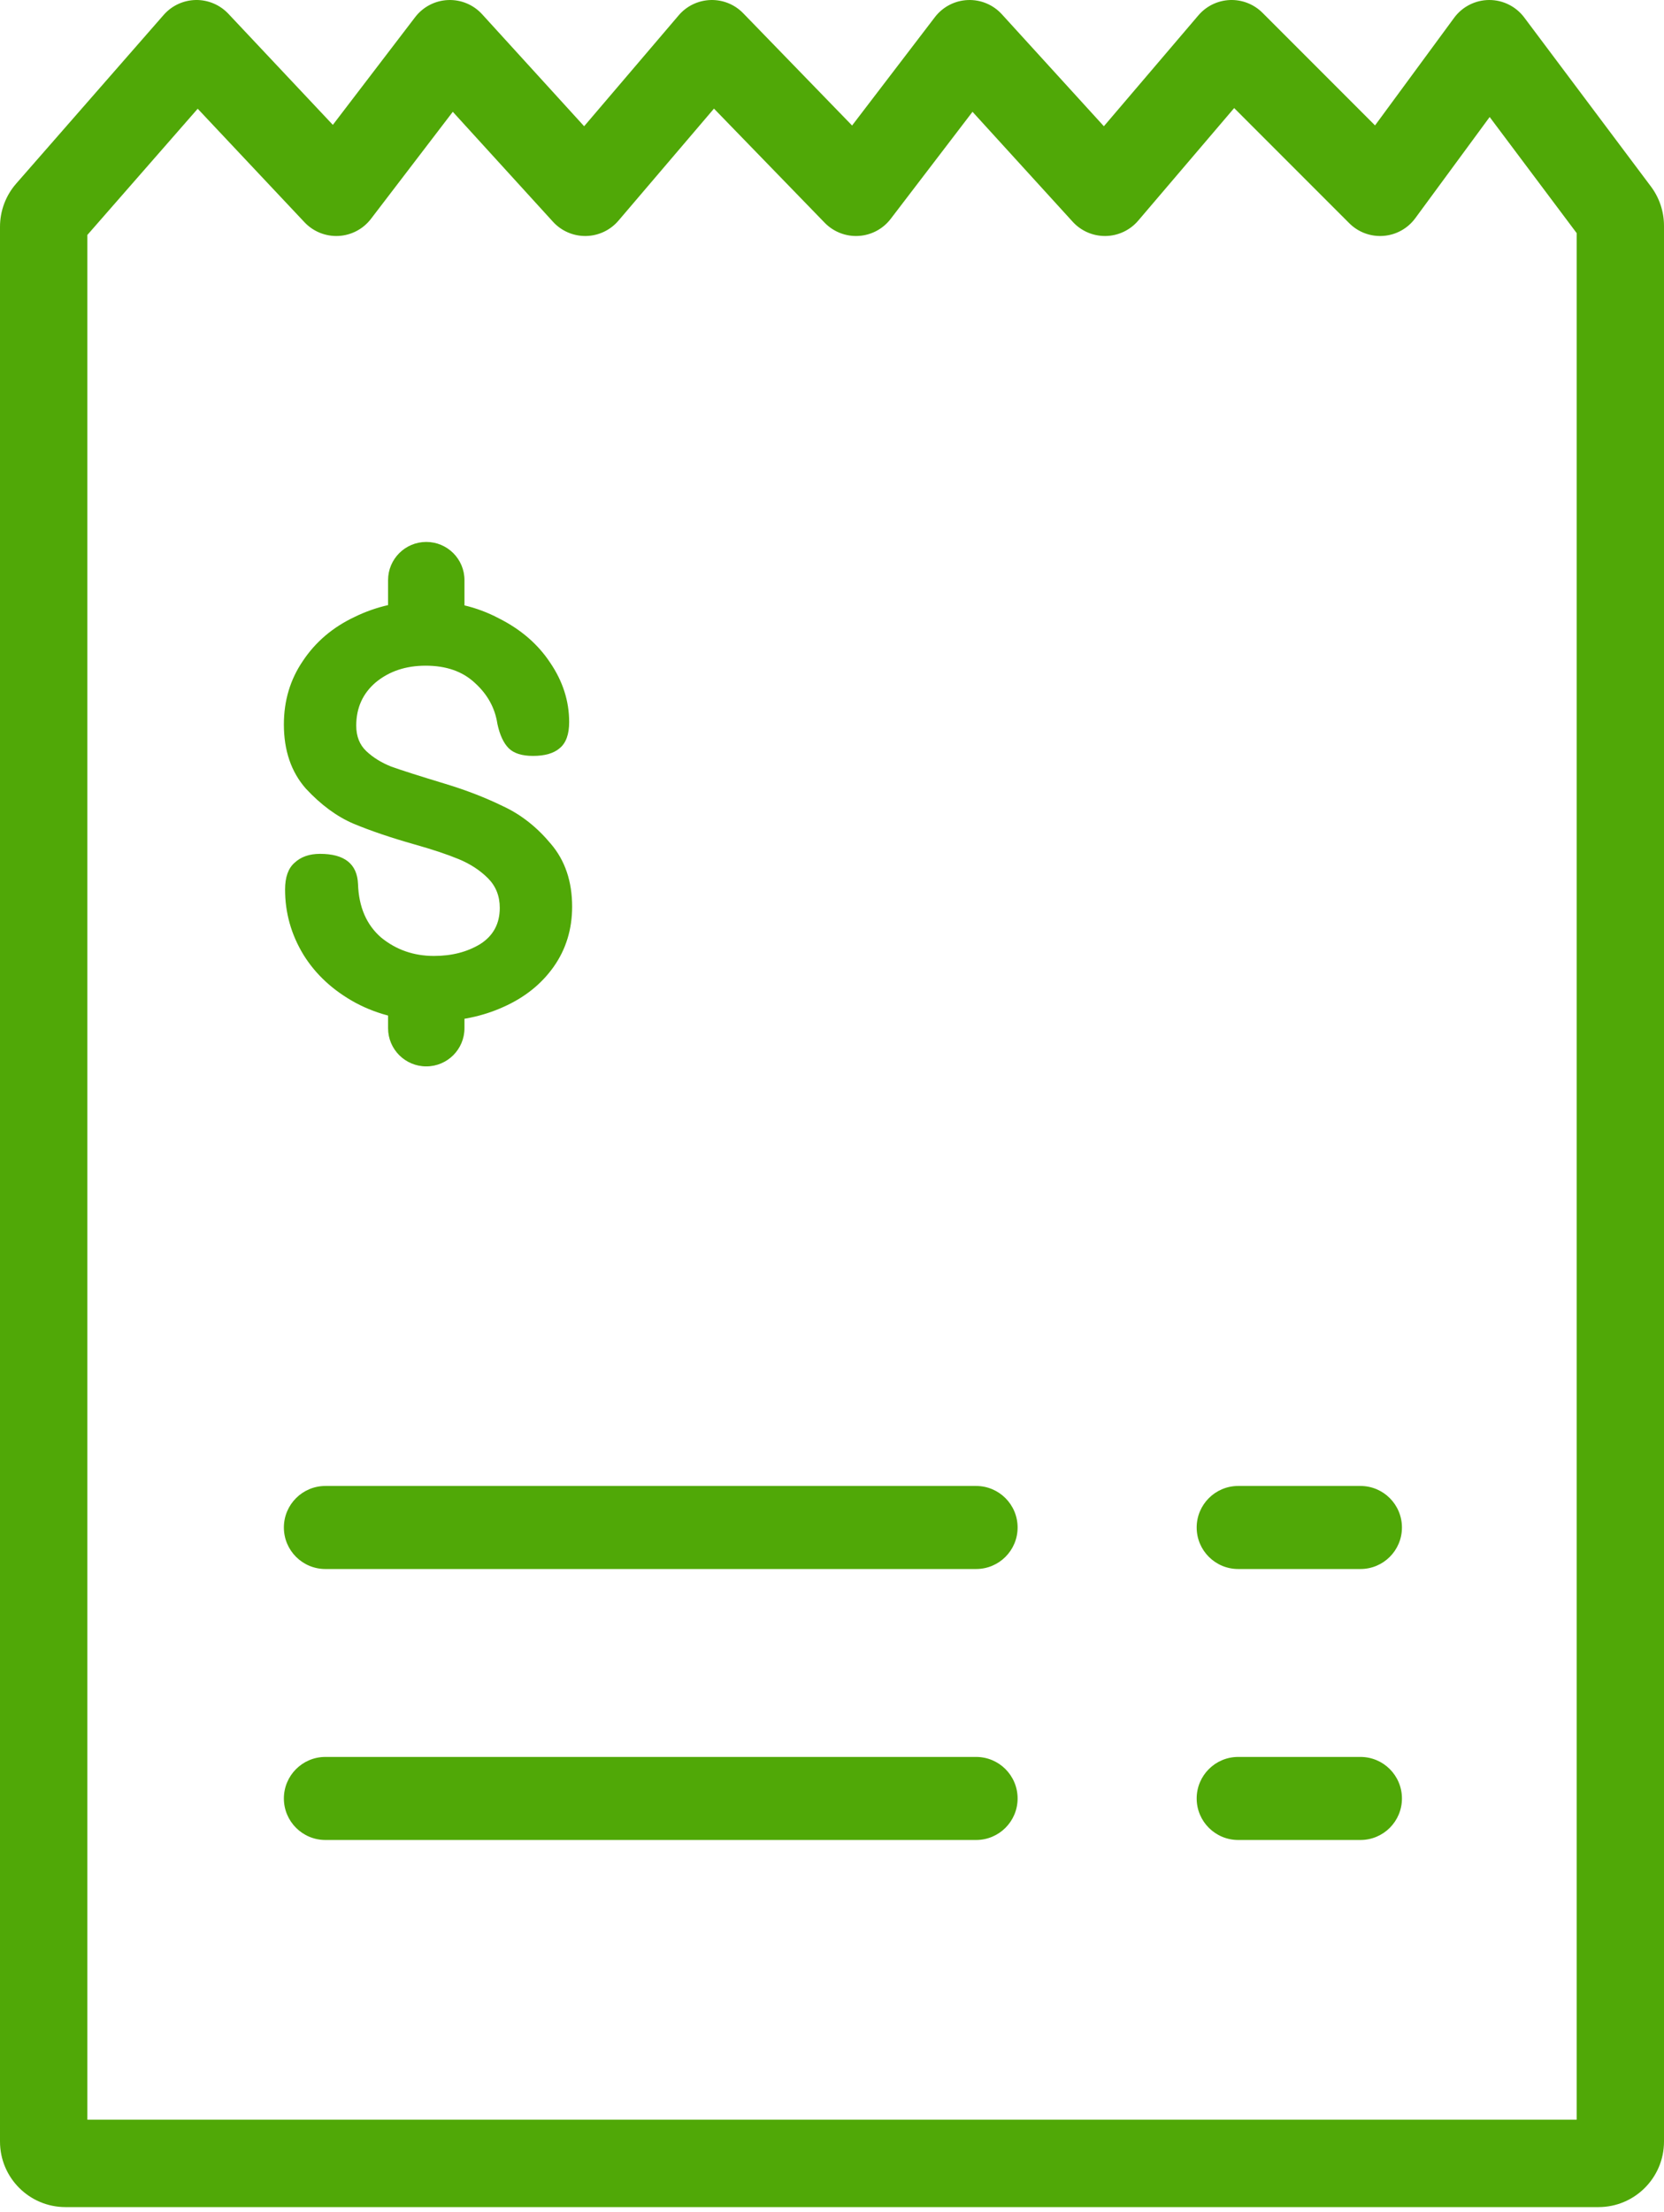
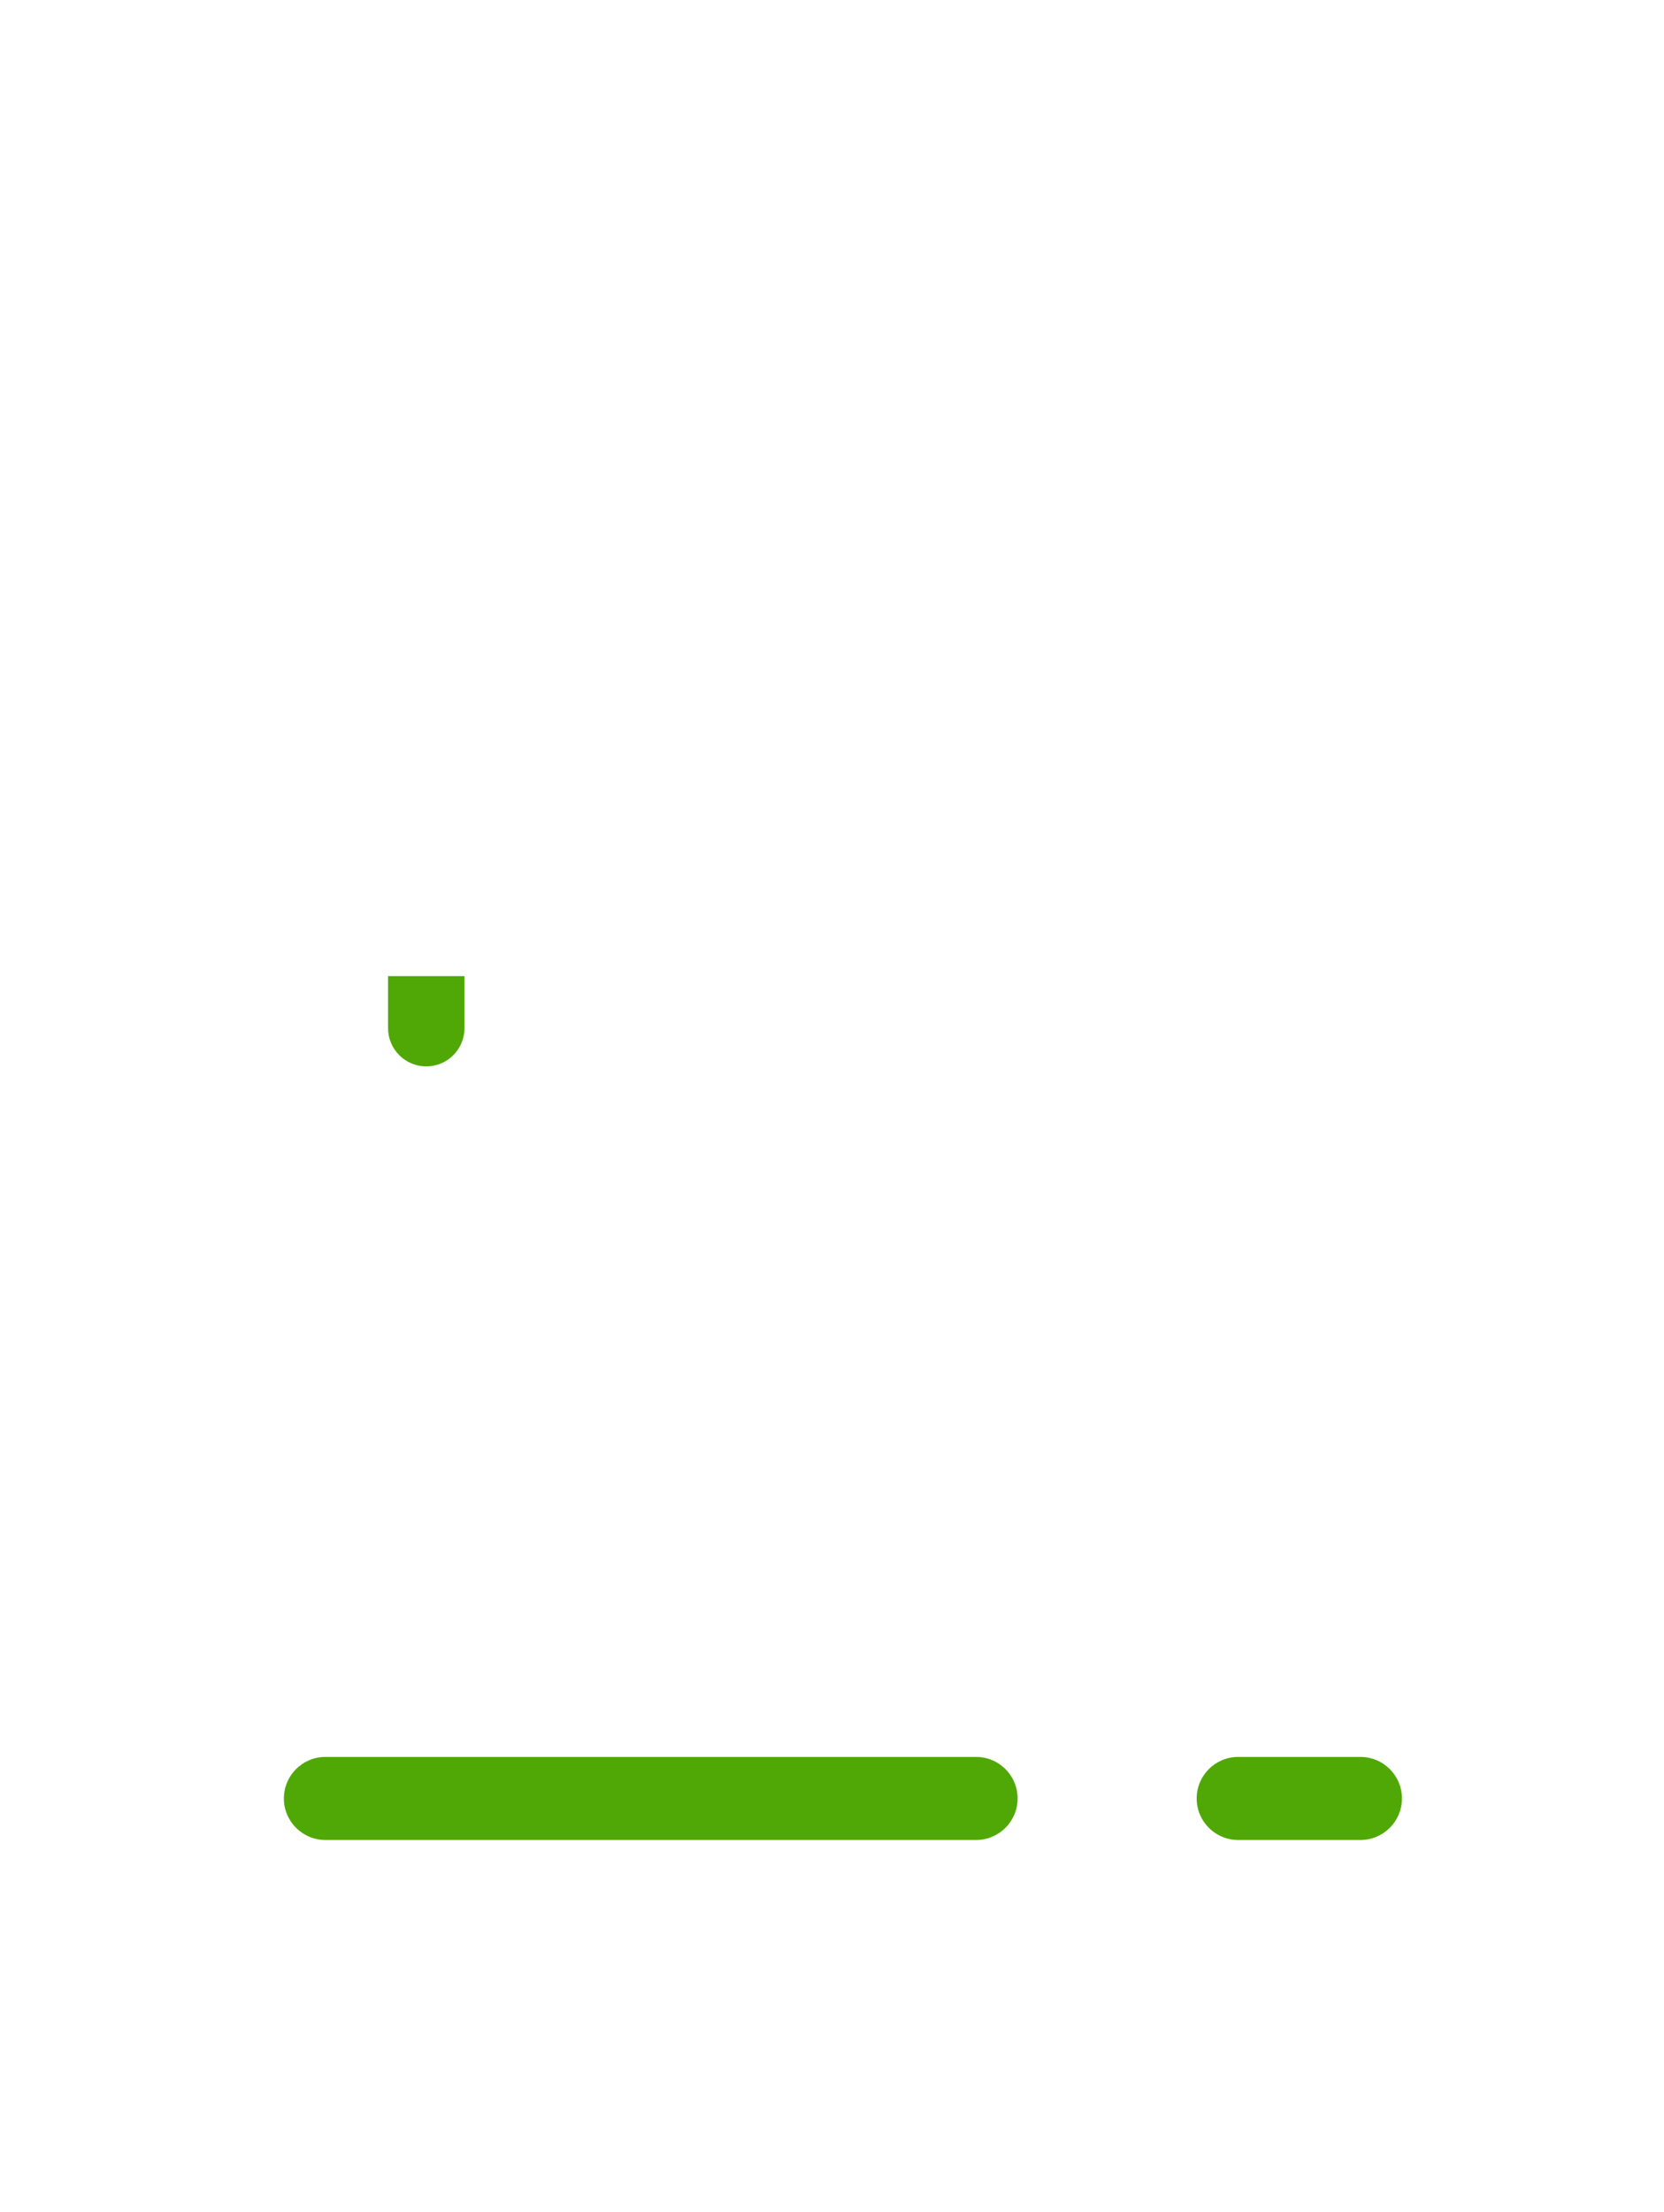
<svg xmlns="http://www.w3.org/2000/svg" width="70" height="93" viewBox="0 0 70 93" fill="none">
-   <path d="M16.325 24.388C16.325 23.501 17.045 22.782 17.932 22.782C18.82 22.782 19.539 23.501 19.539 24.388V26.578H16.325V24.388Z" fill="#50A807" />
-   <path d="M18.255 42.931C17.024 42.931 15.926 42.673 14.961 42.158C14.013 41.642 13.281 40.968 12.766 40.136C12.25 39.288 11.992 38.373 11.992 37.392C11.992 36.876 12.125 36.502 12.391 36.269C12.658 36.019 13.015 35.894 13.464 35.894C14.495 35.894 15.028 36.319 15.061 37.167C15.094 38.132 15.419 38.88 16.034 39.413C16.666 39.928 17.406 40.186 18.255 40.186C19.003 40.186 19.652 40.02 20.201 39.687C20.75 39.338 21.024 38.831 21.024 38.165C21.024 37.666 20.858 37.25 20.525 36.917C20.192 36.585 19.785 36.319 19.303 36.119C18.82 35.919 18.197 35.711 17.431 35.495C16.433 35.212 15.577 34.921 14.861 34.622C14.163 34.322 13.498 33.831 12.865 33.15C12.25 32.451 11.942 31.552 11.942 30.454C11.942 29.456 12.208 28.566 12.741 27.785C13.273 26.986 13.996 26.37 14.911 25.938C15.826 25.489 16.824 25.264 17.905 25.264C19.037 25.264 20.059 25.505 20.974 25.988C21.906 26.454 22.629 27.078 23.145 27.859C23.677 28.641 23.943 29.473 23.943 30.355C23.943 30.87 23.81 31.236 23.544 31.453C23.295 31.669 22.921 31.777 22.422 31.777C21.956 31.777 21.615 31.669 21.398 31.453C21.182 31.236 21.024 30.895 20.924 30.43C20.825 29.764 20.509 29.19 19.976 28.708C19.461 28.225 18.77 27.984 17.905 27.984C17.074 27.984 16.375 28.217 15.809 28.683C15.261 29.149 14.986 29.756 14.986 30.504C14.986 30.954 15.128 31.311 15.41 31.577C15.693 31.844 16.042 32.06 16.458 32.226C16.874 32.376 17.631 32.617 18.729 32.95C19.61 33.216 20.425 33.532 21.174 33.898C21.922 34.247 22.588 34.771 23.17 35.47C23.769 36.169 24.068 37.05 24.068 38.115C24.068 39.063 23.81 39.904 23.295 40.636C22.779 41.367 22.072 41.933 21.174 42.332C20.292 42.731 19.319 42.931 18.255 42.931Z" fill="#50A807" />
  <path d="M19.539 43.223C19.539 44.11 18.82 44.829 17.932 44.829C17.045 44.829 16.325 44.11 16.325 43.223V41.033H19.539V43.223Z" fill="#50A807" />
-   <path fill-rule="evenodd" clip-rule="evenodd" d="M18.845 0.002C19.388 -0.022 19.915 0.197 20.282 0.599L24.573 5.307L28.55 0.645C28.885 0.251 29.371 0.018 29.889 0.001C30.405 -0.016 30.906 0.186 31.266 0.558L35.845 5.276L39.328 0.721C39.659 0.289 40.164 0.025 40.708 0.002C41.252 -0.022 41.778 0.197 42.145 0.599L46.437 5.307L50.413 0.645C50.746 0.255 51.226 0.022 51.738 0.001C52.25 -0.019 52.748 0.176 53.11 0.538L57.844 5.272L61.171 0.749C61.515 0.281 62.061 0.003 62.642 2.34769e-05C63.224 -0.003 63.772 0.27 64.121 0.735L69.449 7.839C69.807 8.316 70 8.896 70 9.493V90.026C70 91.548 68.766 92.782 67.244 92.782H2.756C1.234 92.782 0 91.548 0 90.026V9.532C0 8.864 0.242 8.219 0.682 7.717L6.885 0.627C7.226 0.237 7.716 0.01 8.234 0C8.752 -0.009 9.25 0.201 9.606 0.578L14.002 5.249L17.464 0.721C17.795 0.289 18.301 0.025 18.845 0.002ZM51.918 4.543L47.881 9.276C47.539 9.677 47.041 9.912 46.513 9.921C45.986 9.93 45.48 9.712 45.125 9.322L40.911 4.7L37.47 9.2C37.145 9.625 36.652 9.887 36.118 9.918C35.585 9.95 35.064 9.747 34.692 9.364L30.035 4.566L26.017 9.276C25.675 9.677 25.177 9.912 24.65 9.921C24.123 9.93 23.617 9.712 23.262 9.322L19.048 4.7L15.606 9.2C15.279 9.628 14.78 9.891 14.241 9.919C13.702 9.946 13.179 9.736 12.809 9.343L8.317 4.571L3.675 9.877V89.108H66.326V9.799L62.666 4.919L59.538 9.172C59.221 9.604 58.731 9.876 58.197 9.916C57.663 9.957 57.137 9.762 56.759 9.383L51.918 4.543Z" fill="#50A807" />
-   <path d="M11.942 64.213C11.942 63.249 12.724 62.467 13.688 62.467H41.063C42.027 62.467 42.808 63.249 42.808 64.213C42.808 65.177 42.027 65.958 41.063 65.958H13.688C12.724 65.958 11.942 65.177 11.942 64.213Z" fill="#50A807" />
  <path d="M11.942 75.604C11.942 74.64 12.724 73.858 13.688 73.858H41.063C42.027 73.858 42.808 74.64 42.808 75.604C42.808 76.568 42.027 77.349 41.063 77.349H13.688C12.724 77.349 11.942 76.568 11.942 75.604Z" fill="#50A807" />
  <path d="M50.341 75.604C50.341 74.64 51.123 73.858 52.087 73.858H57.231C58.195 73.858 58.976 74.64 58.976 75.604C58.976 76.568 58.195 77.349 57.231 77.349H52.087C51.123 77.349 50.341 76.568 50.341 75.604Z" fill="#50A807" />
-   <path d="M50.341 64.213C50.341 63.249 51.123 62.467 52.087 62.467H57.231C58.195 62.467 58.976 63.249 58.976 64.213C58.976 65.177 58.195 65.958 57.231 65.958H52.087C51.123 65.958 50.341 65.177 50.341 64.213Z" fill="#50A807" />
</svg>